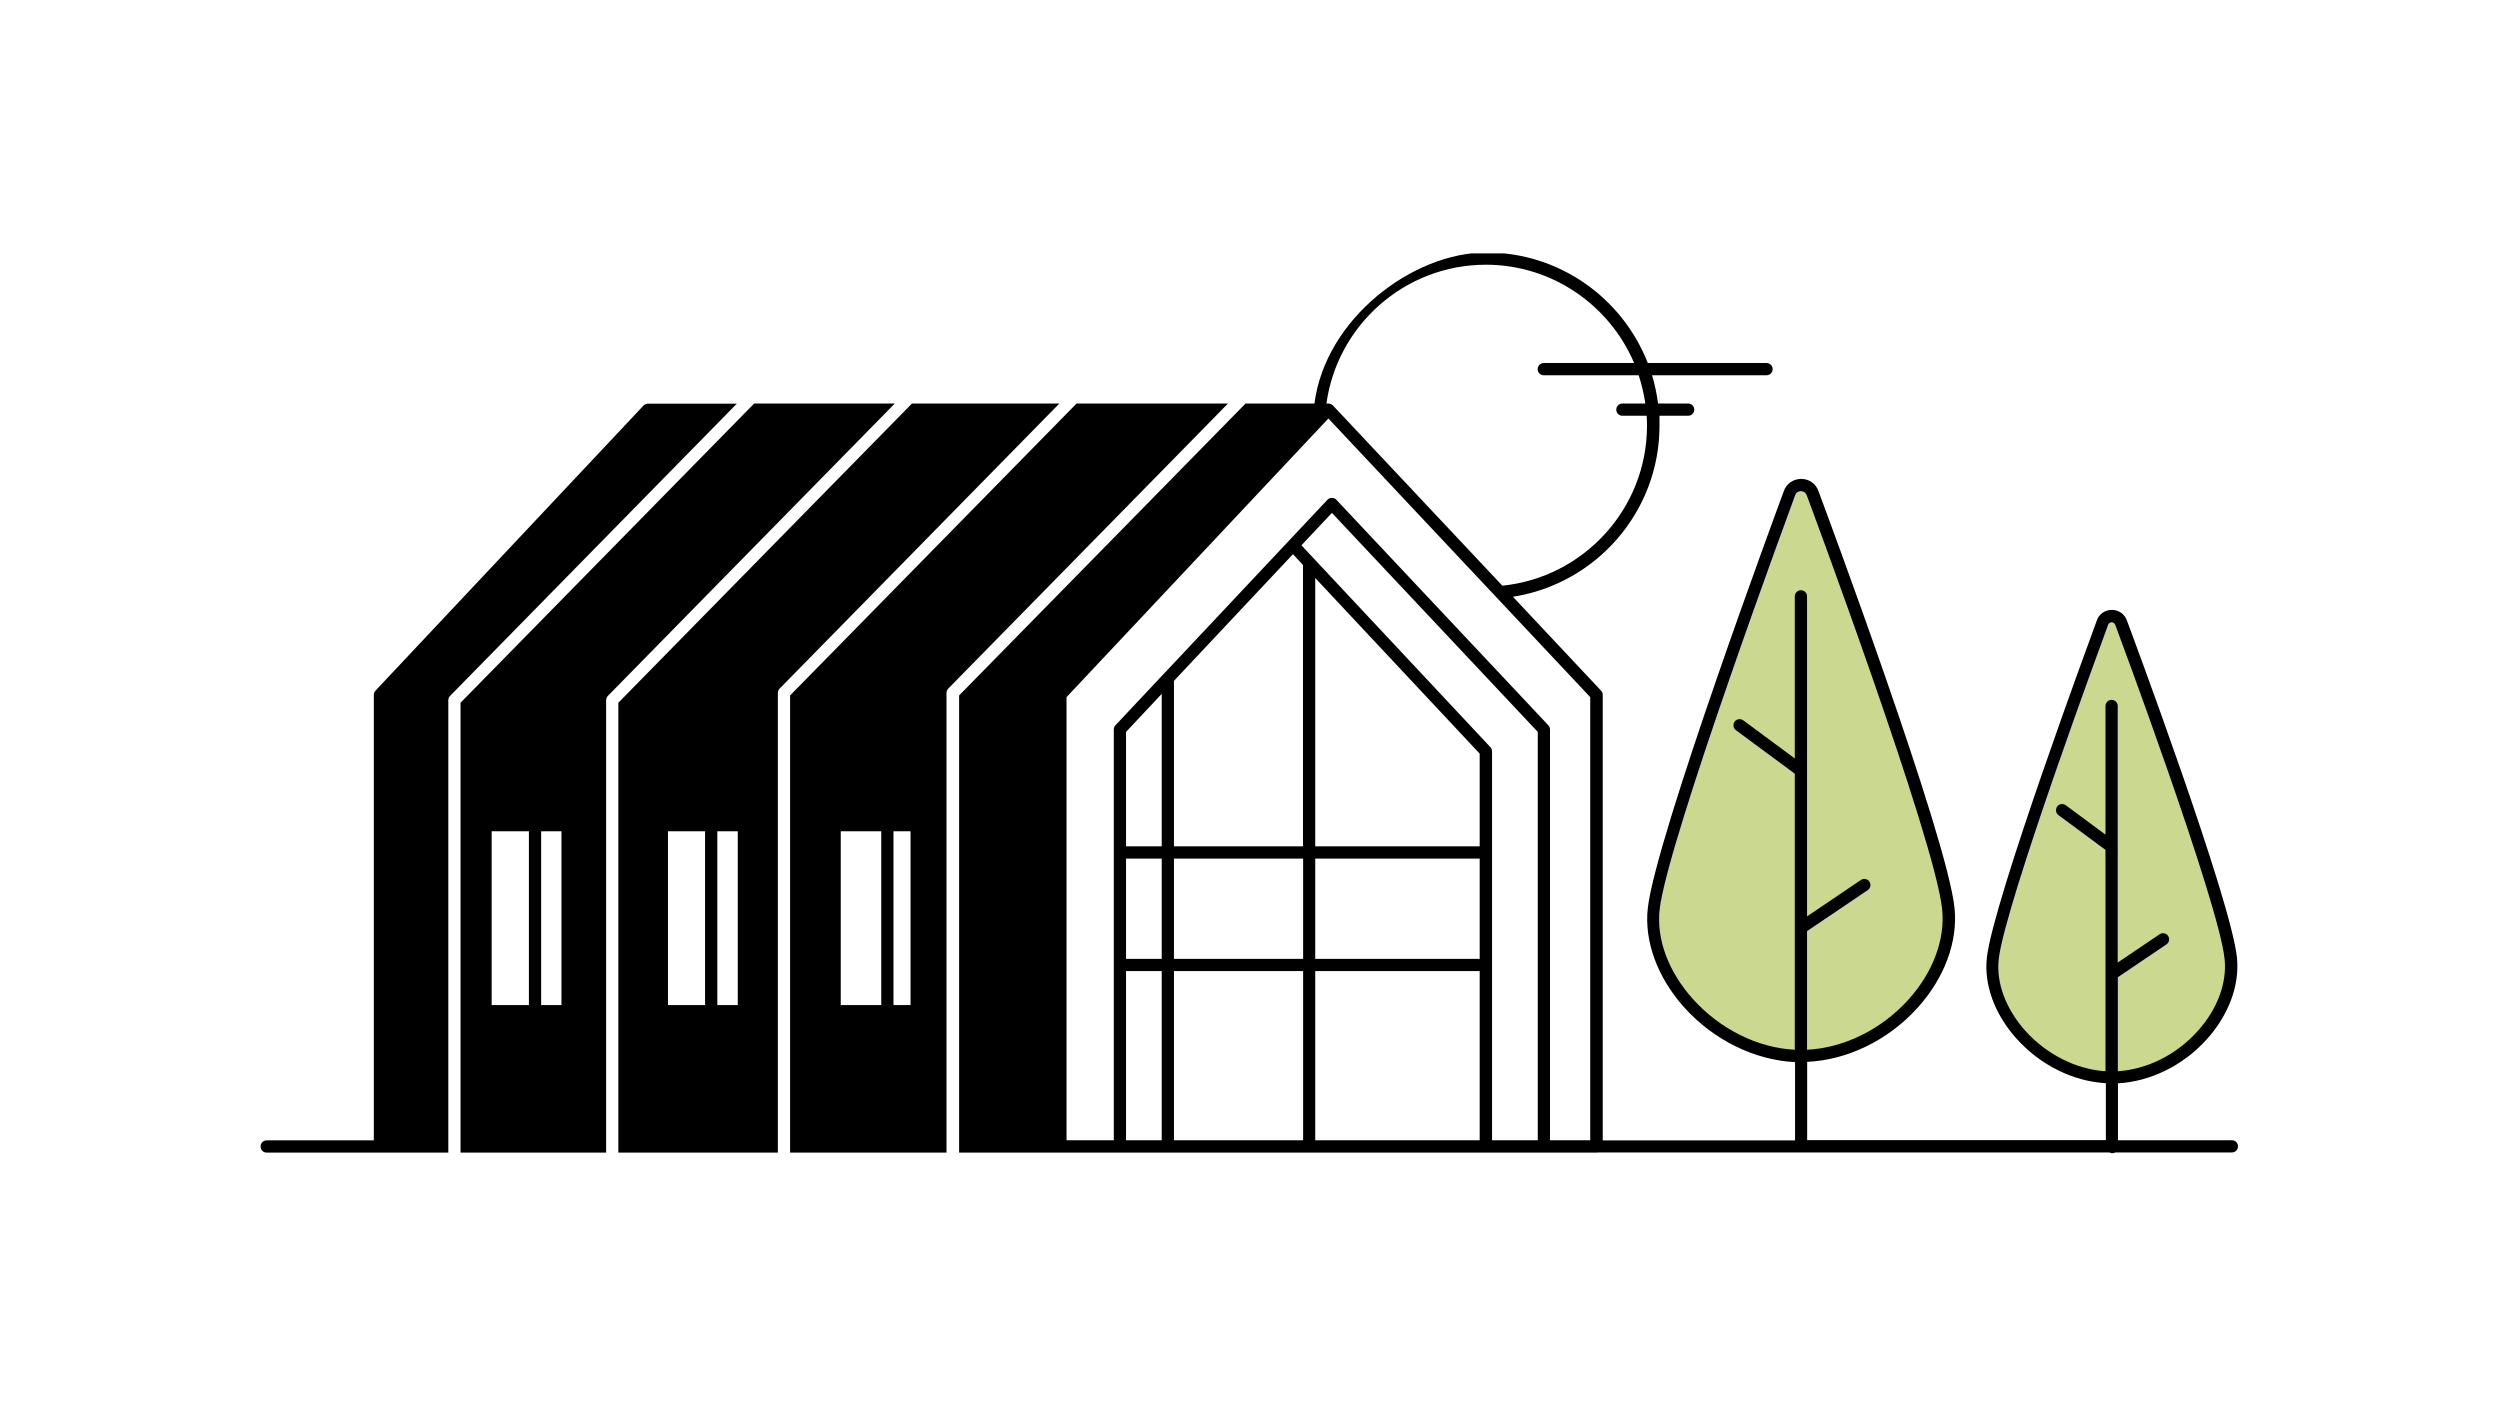
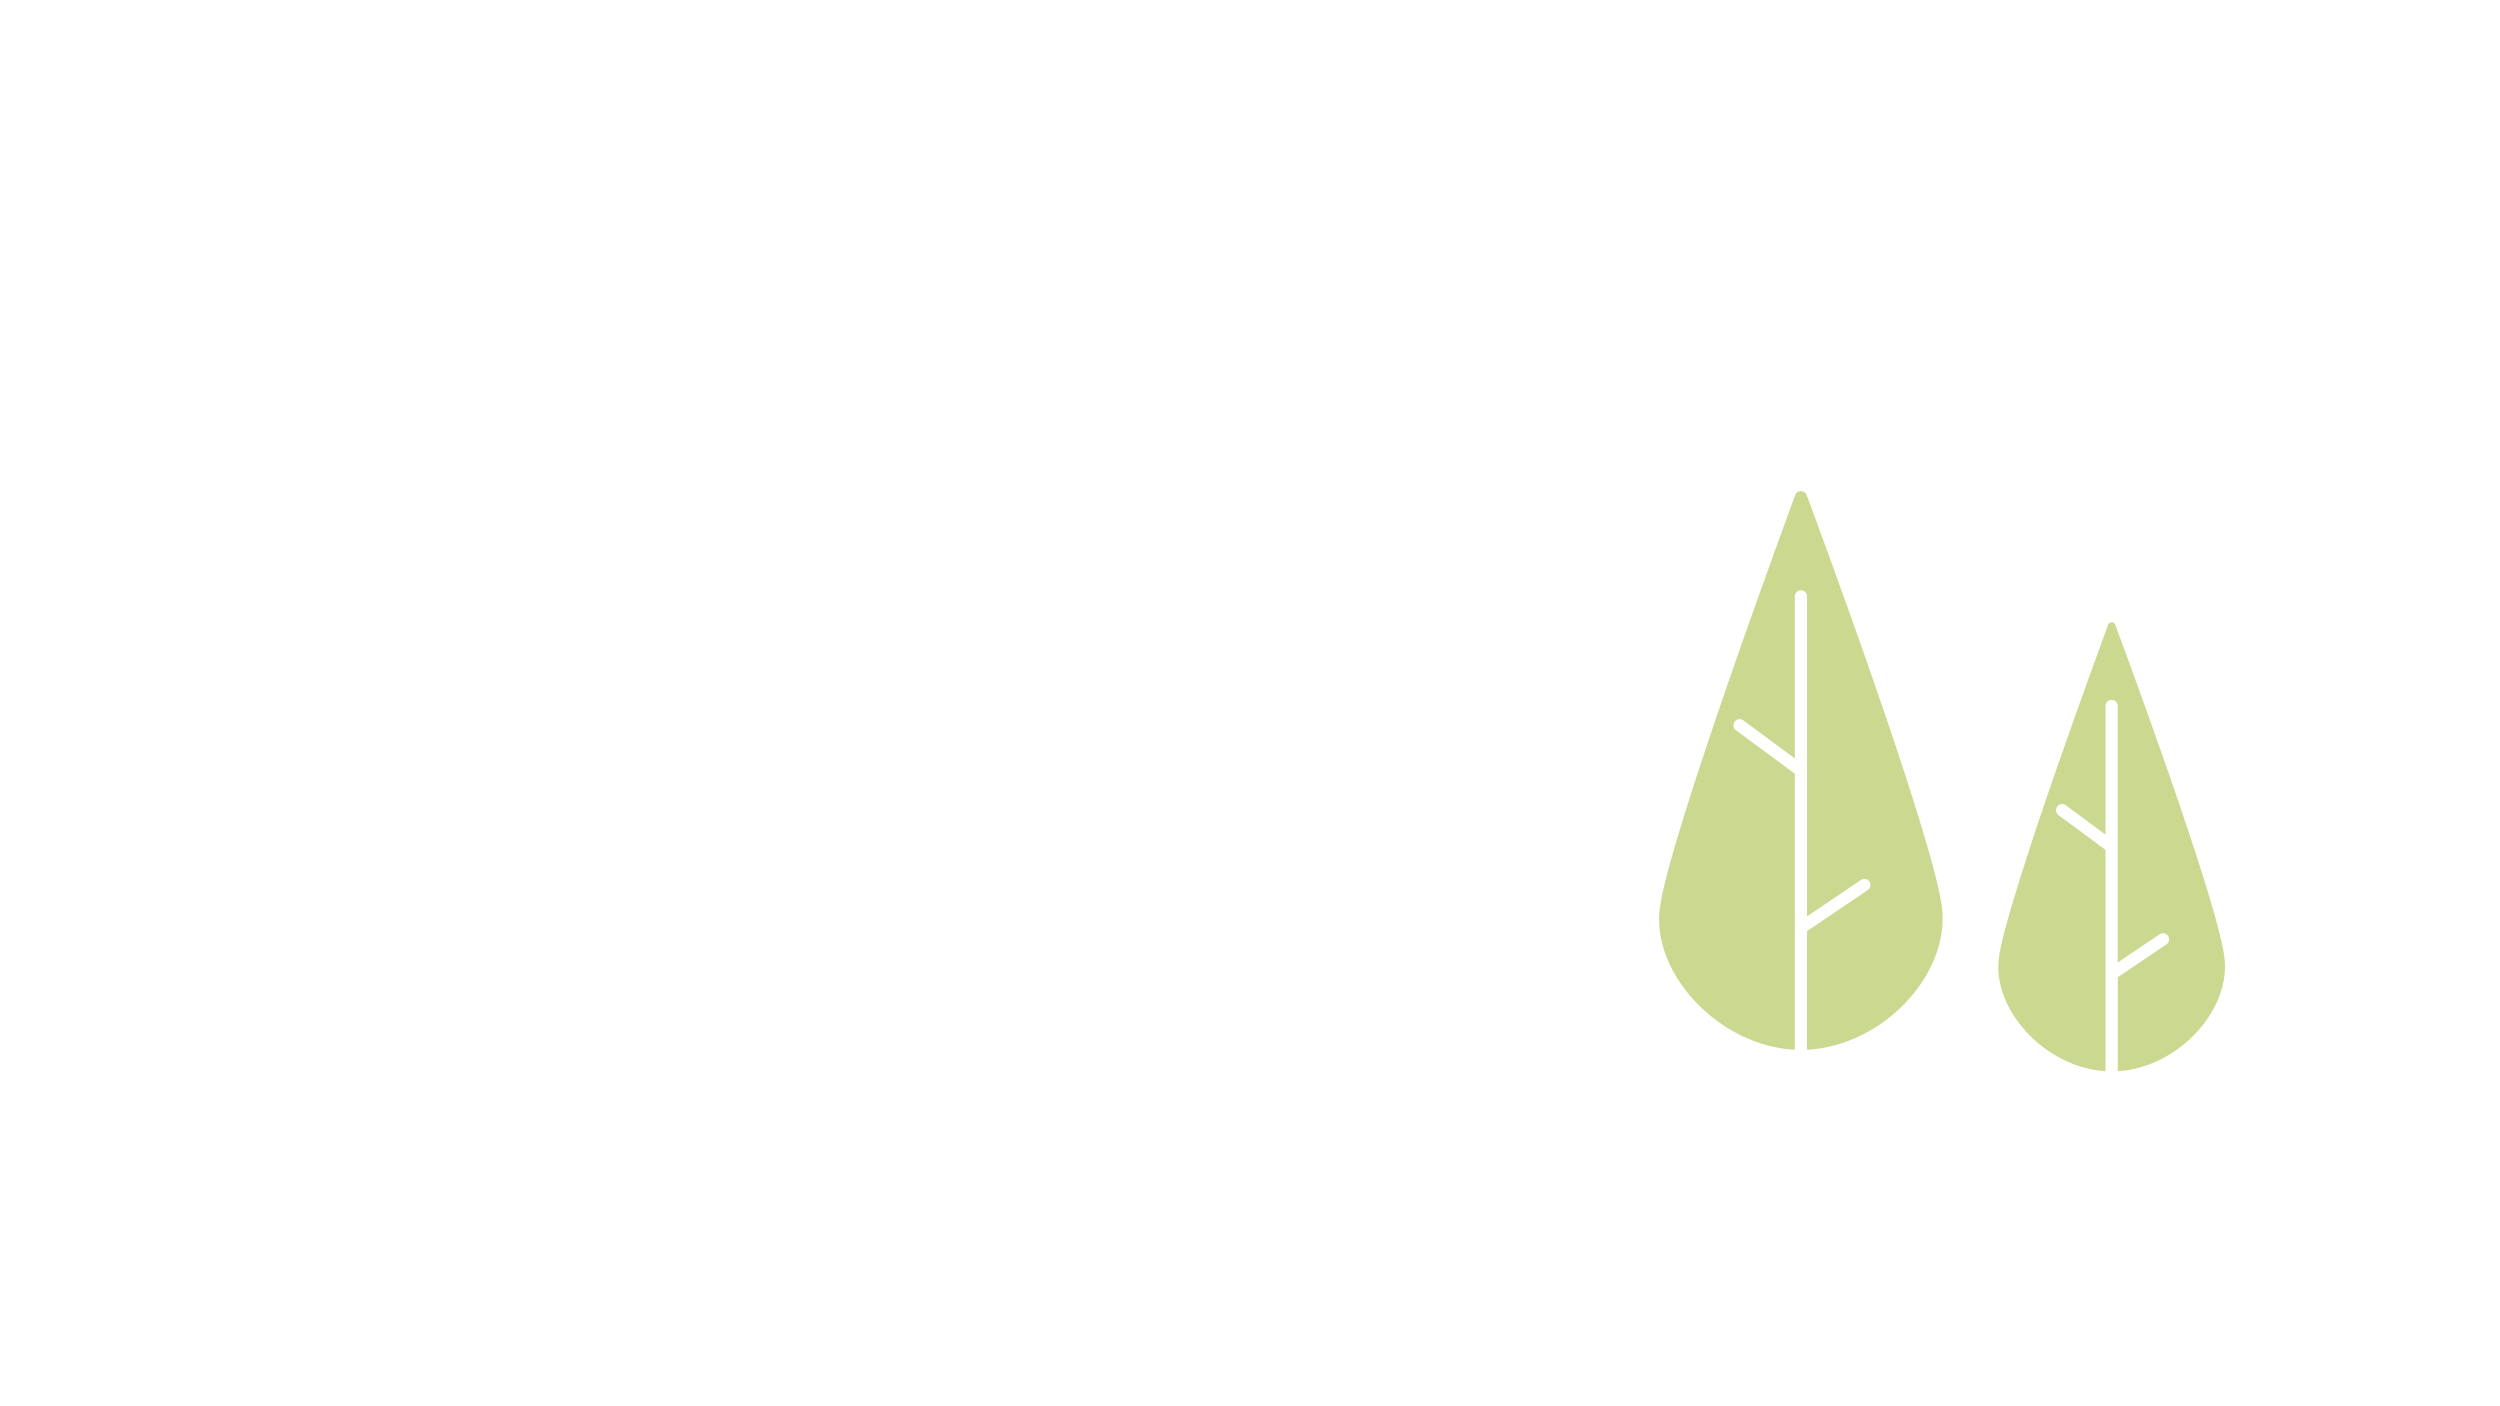
<svg xmlns="http://www.w3.org/2000/svg" id="Layer_1" version="1.1" viewBox="0 0 1920 1080">
  <defs>
    <style>
      .st0 {
        fill: none;
      }

      .st1 {
        fill: #cbd88f;
      }

      .st2 {
        clip-path: url(#clippath);
      }
    </style>
    <clipPath id="clippath">
      <rect class="st0" x="200.2" y="194.6" width="1518.5" height="691" />
    </clipPath>
  </defs>
  <g class="st2">
-     <path d="M1713.6,875.7h-87v-43.7c24.9-1.4,50.1-13.7,68.1-33.7,16.9-18.7,25.4-41.5,23.3-62.7-4.4-44.3-81.2-250.1-84.4-258.7-1.7-5.2-6.3-8.5-11.7-8.5h0c-5.4,0-10,3.3-11.6,8.3-3.2,8.8-79.5,215-84.4,258.8-2.3,20.7,5.9,43.3,22.7,62.1,18.2,20.3,43.5,32.9,68.7,34.3v43.7h-229.4v-60.1c30.9-1.4,62.2-16.6,84.6-41.3,20.8-22.9,31.2-50.9,28.6-76.7-5.5-54.7-100.4-309.3-104.4-320-1.9-5.9-7.2-9.7-13.4-9.7s-11.5,3.8-13.4,9.6c-4,10.8-98.4,266-104.4,320.1-2.8,25.3,7.3,53,27.8,76,22.6,25.2,54.1,40.7,85.3,42.2v60.1h-147.7v-342.2c0-1.2-.5-2.3-1.3-3.2l-67.7-72.1c63.7-9.9,112.6-65,112.6-131.4s0-5.1-.2-7.6h22.2c2.6,0,4.7-2.1,4.7-4.7s-2.1-4.7-4.7-4.7h-23.1c-1-7.4-2.5-14.7-4.6-21.7h87.9c2.6,0,4.7-2.1,4.7-4.7s-2.1-4.7-4.7-4.7h-91.2c-19.3-49.6-67.6-84.9-124-84.9s-123.6,50.7-132,116h-52.9l-220,224.2v351.1h489.7c.3,0,.7,0,1-.1h392.8c.7.3,1.4.6,2.2.6s1.5-.2,2.2-.6h89.6c2.6,0,4.7-2.1,4.7-4.7s-2.1-4.7-4.7-4.7ZM1141.1,203.3c51.1,0,95.1,31.2,113.9,75.5h-69.4c-2.6,0-4.7,2.1-4.7,4.7s2.1,4.7,4.7,4.7h72.9c2.3,7,4,14.2,5.1,21.7h-17.6c-2.6,0-4.7,2.1-4.7,4.7s2.1,4.7,4.7,4.7h18.6c.2,2.5.3,5,.3,7.6,0,63.9-48.8,116.6-111.1,122.9l-130.1-138.4s0,0,0,0c-.9-.9-2.1-1.5-3.4-1.5h-1.6c8.3-60.1,60.1-106.6,122.5-106.6ZM892.2,875.7h-27.4v-129.9h27.4v129.9ZM892.2,736.4h-27.4v-77h27.4v77ZM892.2,650h-27.4v-87.9l27.4-29.2v117.1ZM1000.8,875.7h-99.2v-129.9h99.2v129.9ZM1000.8,736.4h-99.2v-77h99.2v77ZM1000.8,650h-99.2v-127.1l91.4-97.3,7.7,8.3v216.1ZM1136.4,875.7h-126.3v-129.9h126.3v129.9ZM1136.4,736.4h-126.3v-77h126.3v77ZM1136.4,650h-126.3v-206.1l126.3,134.9v71.1ZM1181,875.7h-35.1v-298.7c0-1.2-.5-2.3-1.3-3.2l-145.1-155,23.4-24.9,158.1,168.2v313.6h0ZM1221.3,875.7h-30.9v-315.5c0-1.2-.5-2.3-1.3-3.2l-162.8-173.2c-1.8-1.9-5.1-1.9-6.8,0l-125.6,133.6c-.3.2-.6.5-.8.8l-36.4,38.8c-.8.9-1.3,2-1.3,3.2v315.5h-36.3v-340.3l201.1-214,201.1,214v340.3ZM1435.4,682.6h0c0,0-.1.2-.2.3h0c0,0,.1-.2.2-.3ZM1436,681.7c0,.1-.1.2-.2.3,0-.1.1-.2.2-.3ZM1436.3,680.8c0,0,0,.1,0,.2,0,0,0-.1,0-.2ZM1434.5,683.6s0,0,0,0l-46.6,31.5,46.6-31.5s0,0,0,0ZM1431.7,675s0,0,0,0c0,0,0,0,0,0ZM1430.6,675.2c0,0-.2,0-.3,0h0c0,0,.2,0,.3,0ZM1429.1,675.8l-41.4,28,41.4-28s0,0,0,0c0,0,0,0,0,0ZM1491.9,705.5c0,1.4,0,2.8-.1,4.2,0,0,0,0,0,0,0-1.5.1-2.9.1-4.3h0ZM1491.7,711.1c-.1,1.8-.3,3.6-.6,5.5,0,0,0,0,0,0,.3-1.8.5-3.7.6-5.5h0ZM1490.9,717.6c-.3,1.5-.5,3-.9,4.6h0c.3-1.5.6-3.1.9-4.6,0,0,0,0,0,0ZM1489.7,723.8c-.4,1.5-.8,3-1.2,4.5h0c.5-1.5.9-3,1.2-4.5h0ZM1488.1,729.3c-.6,1.8-1.2,3.6-1.9,5.4h0c.7-1.8,1.3-3.6,1.9-5.4ZM1485.6,736.2c-.6,1.4-1.2,2.8-1.8,4.1.6-1.4,1.2-2.8,1.8-4.1h0ZM1387.7,380.7c1,2.6,98.5,264.3,103.9,317.8.2,1.8.3,3.6.3,5.4h0c0-1.8-.1-3.6-.3-5.4-5.4-53.5-102.9-315.2-103.9-317.8-.9-2.8-3.1-3.3-4.2-3.4,1.1,0,3.3.6,4.2,3.4ZM1275.7,691.9s0,0,0,0c-.2.9-.3,1.8-.5,2.6,0,0,0,0,0,0,.1-.8.3-1.7.4-2.5ZM1275.9,690.6c.2-1,.4-2,.6-3,0,0,0,0,0,0-.2,1.1-.4,2.1-.6,3.2,0,0,0,0,0,0ZM1276.7,686.6c.3-1.4.6-2.8,1-4.4,0,0,0,0,0,0-.4,1.5-.7,3-1,4.4,0,0,0,0,0,0ZM1277.9,681.2c.3-1.2.6-2.4.9-3.7,0,0,0,0,0,0-.3,1.3-.6,2.6-.9,3.9,0,0,0,0,0-.1ZM1279.2,675.9c.3-1.2.6-2.4.9-3.6,0,0,0,0,0,0-.3,1.3-.7,2.6-1,3.8,0,0,0,0,0,0ZM1280.6,670.6c.4-1.6.9-3.3,1.3-5,0,0,0-.2,0-.2-.5,1.8-1,3.6-1.4,5.3,0,0,0,0,0,0ZM1282,665.2c.5-1.9,1-3.8,1.6-5.8,0,0,0,0,0,0-.6,2-1.1,4-1.6,5.9,0,0,0,0,0,0ZM1284.1,657.7c.4-1.4.8-2.9,1.3-4.4,0,0,0,0,0,0-.4,1.6-.9,3.1-1.3,4.6,0,0,0,0,0-.1ZM1285.9,651.3c.5-1.6.9-3.2,1.4-4.8,0,0,0-.1,0-.2-.5,1.7-1,3.4-1.5,5,0,0,0,0,0,0ZM1287.8,645c.6-2.2,1.3-4.4,2-6.6,0,0,0,0,0,0-.7,2.3-1.4,4.5-2,6.7,0,0,0,0,0,0ZM1290.1,637.3c.6-1.9,1.2-3.9,1.8-5.8,0,0,0,0,0,0-.6,2.1-1.3,4.1-1.9,6.2,0,0,0-.2,0-.3ZM1292.5,629.5c.5-1.8,1.1-3.5,1.6-5.3,0,0,0,0,0-.1-.6,1.9-1.2,3.7-1.7,5.5,0,0,0,0,0,0ZM1294.7,622.2c.7-2.2,1.4-4.5,2.1-6.7,0,0,0-.2,0-.3-.8,2.4-1.5,4.7-2.2,7.1,0,0,0,0,0,0ZM1297,615c.8-2.5,1.6-5,2.4-7.5,0,0,0,0,0,0-.8,2.6-1.6,5.1-2.4,7.6,0,0,0,0,0,0ZM1300,605.7c.6-2,1.3-3.9,1.9-5.9,0,0,0,0,0,0-.7,2-1.3,4.1-2,6.1,0,0,0,0,0-.1ZM1302.6,597.6c.7-2,1.3-4.1,2-6.2,0,0,0,0,0,0-.7,2.1-1.4,4.2-2.1,6.3,0,0,0,0,0,0ZM1305.1,589.8c.9-2.7,1.8-5.3,2.6-8,0,0,0,0,0,0-.9,2.7-1.8,5.4-2.7,8.1,0,0,0,0,0,0ZM1307.9,581.5c.8-2.6,1.7-5.1,2.6-7.7,0,0,0,0,0,0-.9,2.6-1.8,5.3-2.6,7.9,0,0,0,0,0-.1ZM1311,572c.7-2.1,1.4-4.3,2.1-6.4,0,0,0,0,0,0-.7,2.2-1.5,4.4-2.2,6.5,0,0,0,0,0,0ZM1313.8,563.6c.9-2.5,1.7-5.1,2.6-7.6h0c-.9,2.6-1.7,5.1-2.6,7.7,0,0,0,0,0,0ZM1319.4,547.3s0,0,0,0c-1,2.8-1.9,5.6-2.8,8.4.9-2.8,1.9-5.6,2.8-8.3ZM1319.9,545.6c.7-2.2,1.5-4.4,2.2-6.6,0,0,0,0,0,0-.8,2.2-1.5,4.4-2.3,6.7,0,0,0,0,0-.1ZM1325.1,530.5s0,0,0,0c-.7,2.2-1.5,4.3-2.2,6.5h0c.7-2.1,1.5-4.3,2.2-6.4ZM1325.7,528.7c1.8-5.4,3.7-10.7,5.5-16h0c-1.8,5.3-3.7,10.7-5.6,16,0,0,0,0,0,0ZM1333.6,553c.8-.5,1.7-.7,2.6-.7h0c-.9,0-1.8.2-2.6.7ZM1275.1,695.4h0c-.2,1.1-.3,2.2-.4,3.1-.2,1.7-.3,3.4-.3,5.1,0-1.7.2-3.4.3-5.1.1-1,.3-2,.4-3.1ZM1664.2,717.7s0,0,0,0c0,0,.2.1.3.2h0c0,0-.2-.1-.2-.2ZM1663.2,717.1s0,0,0,0c.1,0,.2.1.3.2h0c0,0-.2-.1-.3-.2ZM1662.3,716.7s0,0,0,0c.1,0,.2,0,.3,0h0c0,0-.2,0-.3,0ZM1665.2,723.8s0,0,0,0c0,0,0,0,0,0ZM1665.7,722.8c0,0,0-.2,0-.3,0,0,0,0,0,0,0,0,0,.2,0,.3t0,0ZM1665.9,721.3h0s0,0,0,0h0c0,0,0,0,0,0ZM1665.7,719.8s0,0,0,0c0,.1,0,.2,0,.3,0,0,0,0,0,0,0,0,0-.2,0-.3ZM1665.1,718.6s0,0,0,0c0,0,0,0,0,0,0,0,0,0,0,0,0,0,0,0,0,0ZM1643.1,819.8c.3,0,.6-.2.8-.3-.3,0-.6.2-.8.3ZM1585.5,617.8c0,0-.2,0-.3,0,0,0,.2,0,.3,0h0ZM1586.7,618.4l30.5,22.6h0s-30.5-22.6-30.5-22.6ZM1555.7,661.5c0-.1,0-.2.1-.3.4-1.2.8-2.4,1.2-3.6,0-.2.2-.5.2-.7,2-6,4-12.2,6.1-18.5,0,0,0,0,0,0,.5-1.4.9-2.8,1.4-4.2s.2-.7.3-1c.4-1.3.9-2.6,1.3-4,.1-.4.3-.7.4-1.1.4-1.3.9-2.7,1.3-4,.1-.3.2-.7.3-1,.5-1.3.9-2.7,1.4-4.1.1-.3.2-.6.3-.9,3.2-9.6,6.5-19.1,9.8-28.6l.2-.5c.5-1.4,1-2.9,1.5-4.3,0-.2.2-.4.2-.6.5-1.5,1-3,1.6-4.5,0,0,0-.2,0-.3,17.1-49,32.8-91.5,35.3-98.5-4,10.8-39.6,107.5-63.1,180.6ZM1549.7,680.4c0,0,0-.2,0-.3-1.3,4.2-2.5,8.3-3.7,12.2,1.1-3.8,2.4-7.8,3.6-11.9ZM1549.9,679.7c.3-1.1.7-2.3,1.1-3.4,0,0,0-.2,0-.3-.4,1.3-.8,2.5-1.2,3.8,0,0,0,0,0,0ZM1551.4,675.1c.3-1.1.7-2.2,1.1-3.4,0,0,0,0,0-.1-.4,1.2-.8,2.4-1.1,3.6,0,0,0,0,0-.1ZM1552.8,670.5c.3-1.1.7-2.2,1.1-3.3,0,0,0-.1,0-.2-.4,1.2-.8,2.4-1.2,3.6,0,0,0,0,0,0ZM1554.3,665.8c.4-1.1.7-2.2,1.1-3.4,0,0,0-.1,0-.2-.4,1.3-.8,2.5-1.2,3.8v-.3ZM1626.6,750.4l37.3-25.2-37.3,25.2v72.2h0v-72.2ZM826.8,309.9l-220,224.2v351.1h120.1v-353c0-1.2.5-2.4,1.3-3.3l214.9-219h-116.4ZM676.8,771.9h-31.1v-133.5h31.1v133.5ZM699.3,771.9h-13.1v-133.5h13.1v133.5ZM579.2,309.9l-225.5,229.8v345.5h111.8v-347.4c0-1.2.5-2.4,1.3-3.3l220.4-224.6h-108ZM406.2,771.9h-28.6v-133.5h28.6v133.5ZM431.2,771.9h-15.6v-133.5h15.6v133.5ZM566,309.9l-220.4,224.6c-.9.9-1.3,2.1-1.3,3.3v347.4h-52.5c-.3,0-.7,0-1,0h-86c-2.6,0-4.7-2.1-4.7-4.7s2.1-4.7,4.7-4.7h82.3v-342.2c0-1.2.5-2.3,1.3-3.2l205.8-218.9c.9-.9,2.1-1.5,3.4-1.5h68.5ZM700.4,309.9l-225.5,229.8v345.5h122.5v-353c0-1.2.5-2.4,1.3-3.3l214.9-219h-113.3ZM541.5,771.9h-28.5v-133.5h28.5v133.5ZM566.6,771.9h-15.7v-133.5h15.7v133.5Z" />
-   </g>
+     </g>
  <path class="st1" d="M1387.8,703.8l41.4-28c2.1-1.4,5.1-.9,6.5,1.3,1.4,2.1.9,5.1-1.3,6.5l-46.6,31.5v91.1c28.3-1.4,57-15.5,77.6-38.2,19-20.9,28.5-46.3,26.2-69.5-5.4-53.5-102.9-315.2-103.9-317.8-1.1-3.2-3.8-3.5-4.6-3.5s-3.5.2-4.5,3.3c-1,2.8-98,265.1-104,318-2.6,22.7,6.7,47.7,25.5,68.7,20.8,23.2,49.8,37.6,78.3,39v-93.6h0v-118.4l-45.2-33.4c-2.1-1.5-2.5-4.5-1-6.6s4.5-2.5,6.6-1l39.6,29.3v-124.5c0-2.6,2.1-4.7,4.7-4.7s4.7,2.1,4.7,4.7v245.8ZM1626.6,739.1l32-21.6c2.2-1.4,5.1-.9,6.5,1.3s.9,5.1-1.3,6.5l-37.3,25.2v72.2c22.3-1.4,44.9-12.6,61.1-30.6,15.2-16.7,22.8-37,20.9-55.5-4.3-43.1-83.1-254.4-83.9-256.5-.7-2-2.2-2.2-2.8-2.2h0c-.6,0-2.2.2-2.8,2-.8,2.3-79.2,214.1-84,256.8-2,18.1,5.4,38,20.3,54.8,16.4,18.3,39.2,29.8,61.7,31.2v-74.7h0v-95.3l-36.1-26.7c-2.1-1.5-2.5-4.5-1-6.6,1.5-2.1,4.5-2.5,6.6-1l30.5,22.6v-98.8c0-2.6,2.1-4.7,4.7-4.7s4.7,2.1,4.7,4.7v196.9Z" />
</svg>